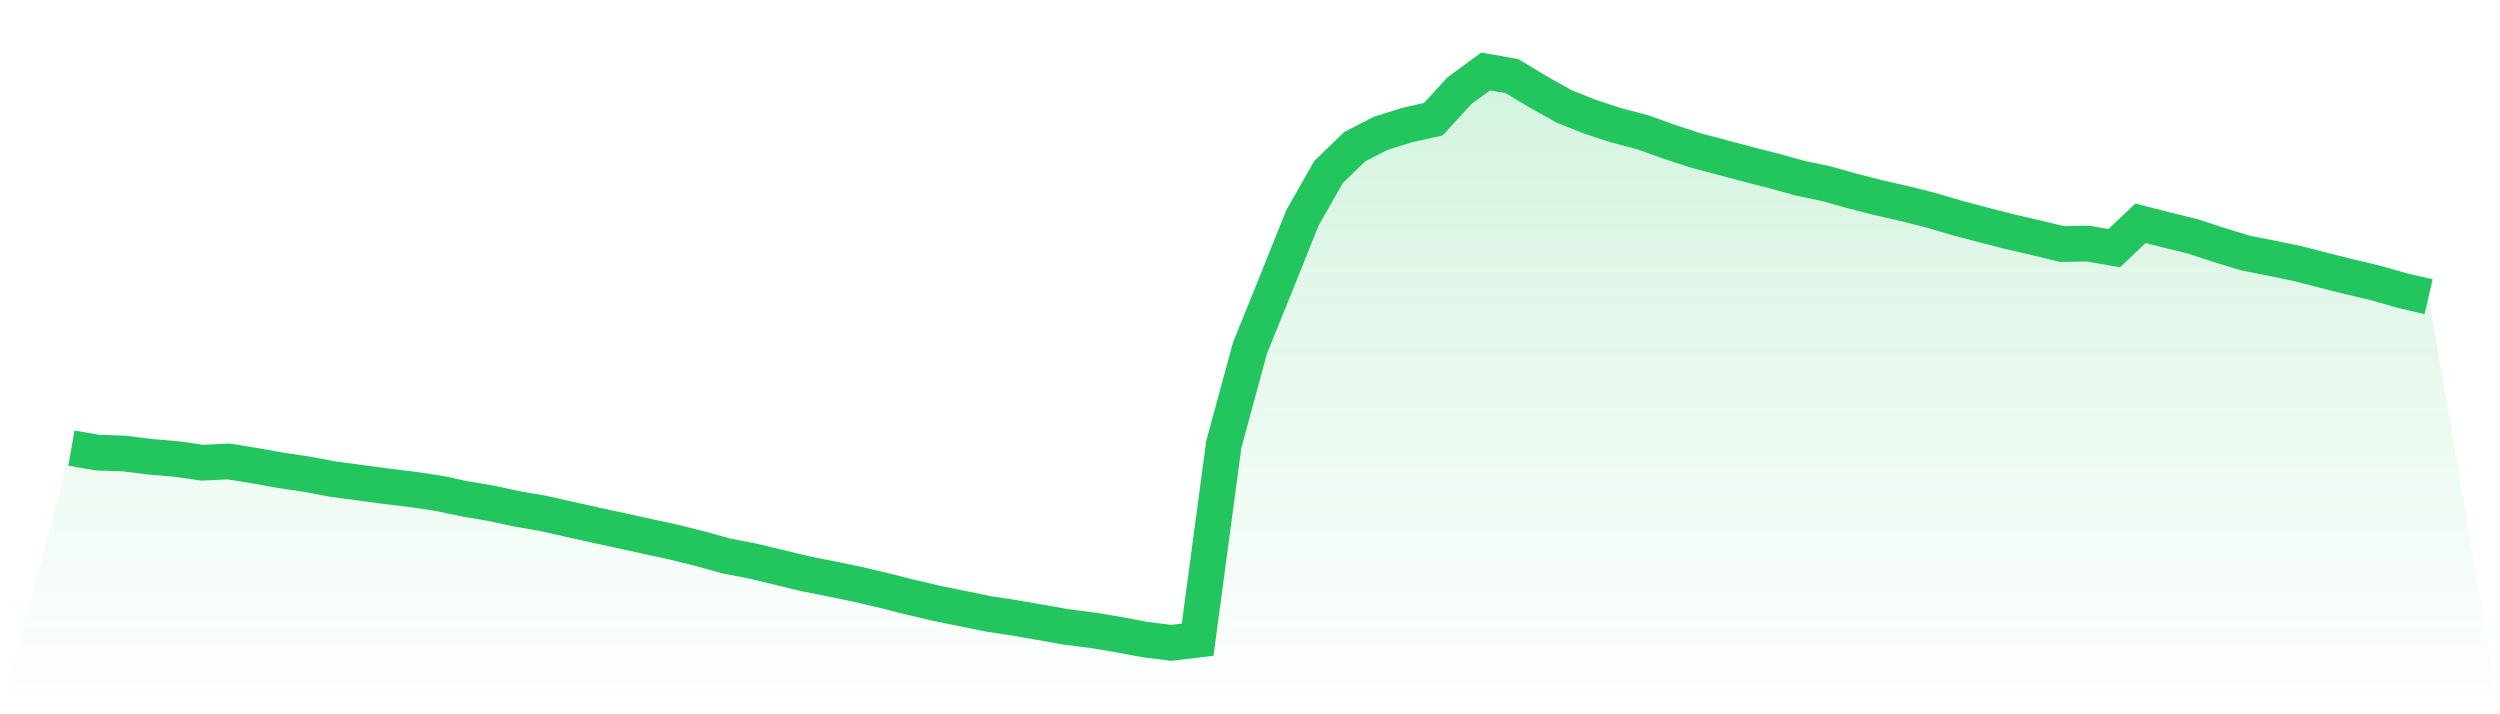
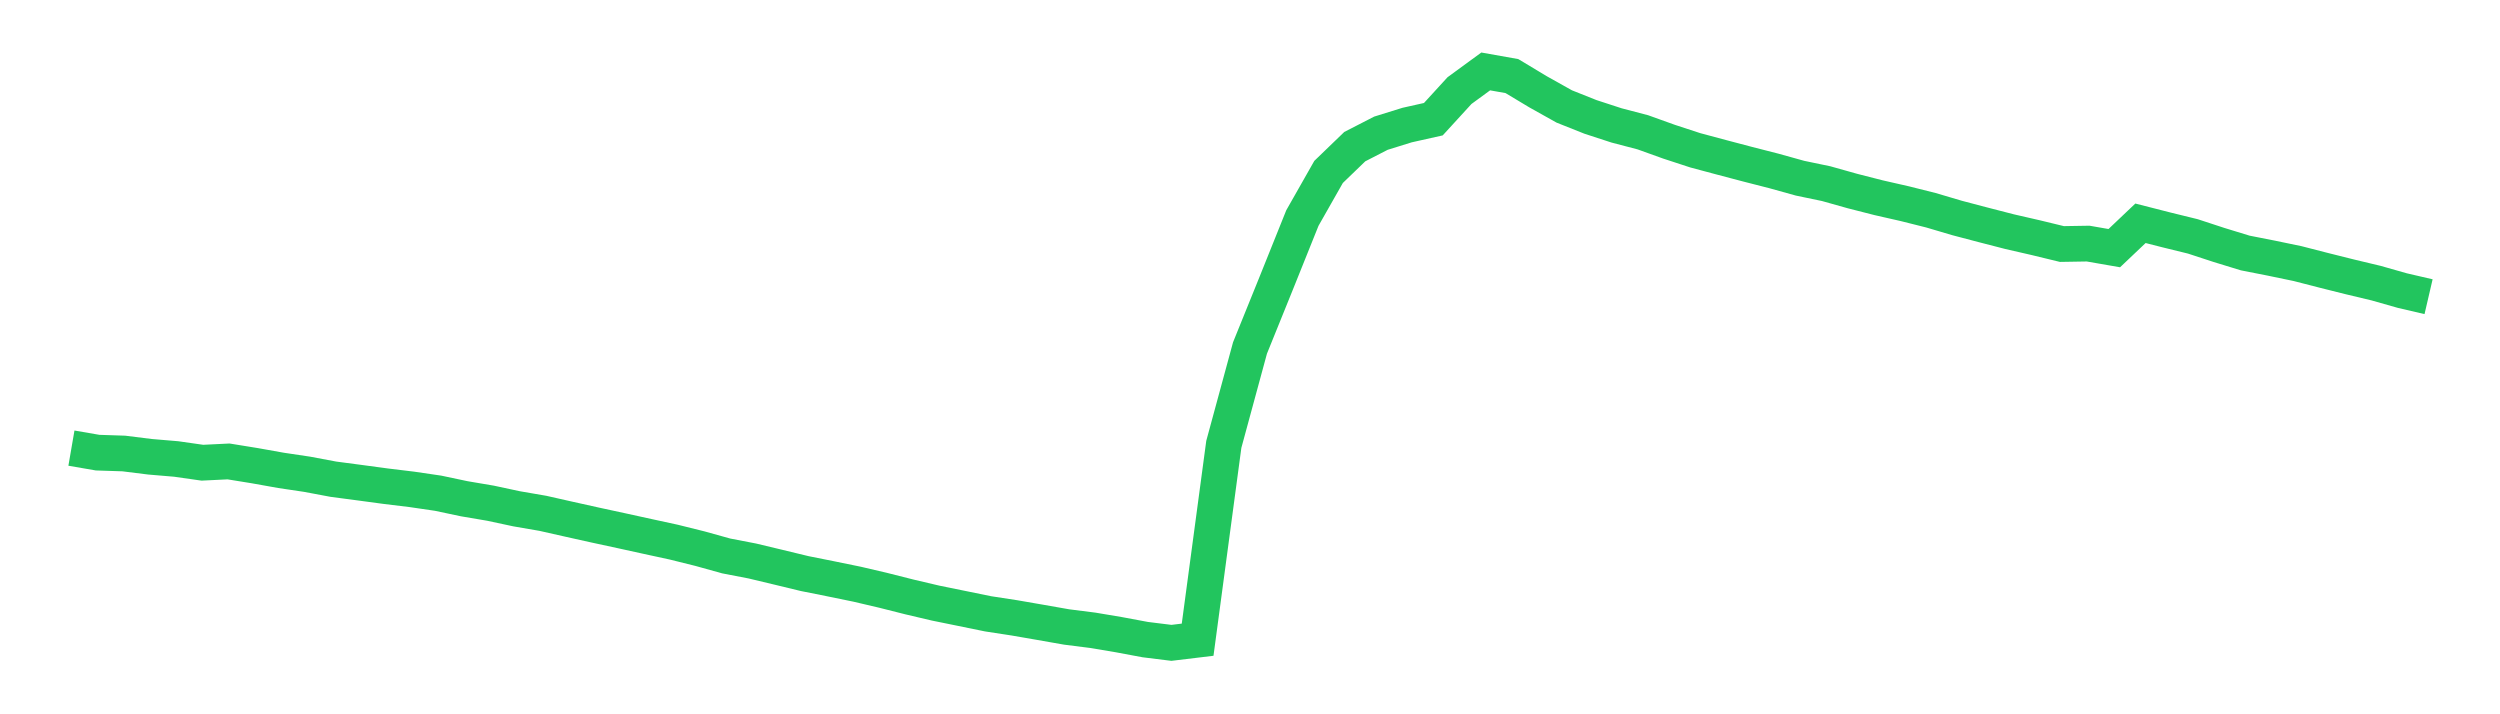
<svg xmlns="http://www.w3.org/2000/svg" viewBox="0 0 140 40">
  <defs>
    <linearGradient id="gradient" x1="0" x2="0" y1="0" y2="1">
      <stop offset="0%" stop-color="#22c55e" stop-opacity="0.2" />
      <stop offset="100%" stop-color="#22c55e" stop-opacity="0" />
    </linearGradient>
  </defs>
-   <path d="M4,25.095 L4,25.095 L5.467,25.348 L6.933,25.396 L8.4,25.579 L9.867,25.703 L11.333,25.912 L12.8,25.84 L14.267,26.078 L15.733,26.34 L17.2,26.559 L18.667,26.835 L20.133,27.029 L21.6,27.227 L23.067,27.405 L24.533,27.62 L26,27.93 L27.467,28.179 L28.933,28.493 L30.4,28.746 L31.867,29.077 L33.333,29.403 L34.8,29.72 L36.267,30.042 L37.733,30.36 L39.2,30.725 L40.667,31.133 L42.133,31.416 L43.6,31.767 L45.067,32.122 L46.533,32.415 L48,32.716 L49.467,33.06 L50.933,33.43 L52.4,33.775 L53.867,34.074 L55.333,34.374 L56.8,34.599 L58.267,34.853 L59.733,35.111 L61.2,35.297 L62.667,35.544 L64.133,35.818 L65.6,36 L67.067,35.823 L68.533,24.885 L70,19.486 L71.467,15.862 L72.933,12.211 L74.4,9.628 L75.867,8.212 L77.333,7.459 L78.8,7.003 L80.267,6.675 L81.733,5.073 L83.2,4 L84.667,4.261 L86.133,5.142 L87.6,5.963 L89.067,6.547 L90.533,7.025 L92,7.409 L93.467,7.936 L94.933,8.416 L96.4,8.809 L97.867,9.196 L99.333,9.571 L100.8,9.979 L102.267,10.285 L103.733,10.697 L105.2,11.072 L106.667,11.406 L108.133,11.774 L109.6,12.208 L111.067,12.594 L112.533,12.972 L114,13.309 L115.467,13.665 L116.933,13.641 L118.4,13.896 L119.867,12.504 L121.333,12.878 L122.8,13.238 L124.267,13.719 L125.733,14.168 L127.2,14.457 L128.667,14.762 L130.133,15.139 L131.6,15.506 L133.067,15.857 L134.533,16.274 L136,16.615 L140,40 L0,40 z" fill="url(#gradient)" />
  <path d="M4,25.095 L4,25.095 L5.467,25.348 L6.933,25.396 L8.4,25.579 L9.867,25.703 L11.333,25.912 L12.8,25.84 L14.267,26.078 L15.733,26.34 L17.2,26.559 L18.667,26.835 L20.133,27.029 L21.6,27.227 L23.067,27.405 L24.533,27.62 L26,27.93 L27.467,28.179 L28.933,28.493 L30.4,28.746 L31.867,29.077 L33.333,29.403 L34.8,29.72 L36.267,30.042 L37.733,30.36 L39.2,30.725 L40.667,31.133 L42.133,31.416 L43.6,31.767 L45.067,32.122 L46.533,32.415 L48,32.716 L49.467,33.06 L50.933,33.43 L52.4,33.775 L53.867,34.074 L55.333,34.374 L56.8,34.599 L58.267,34.853 L59.733,35.111 L61.2,35.297 L62.667,35.544 L64.133,35.818 L65.6,36 L67.067,35.823 L68.533,24.885 L70,19.486 L71.467,15.862 L72.933,12.211 L74.4,9.628 L75.867,8.212 L77.333,7.459 L78.8,7.003 L80.267,6.675 L81.733,5.073 L83.2,4 L84.667,4.261 L86.133,5.142 L87.6,5.963 L89.067,6.547 L90.533,7.025 L92,7.409 L93.467,7.936 L94.933,8.416 L96.4,8.809 L97.867,9.196 L99.333,9.571 L100.8,9.979 L102.267,10.285 L103.733,10.697 L105.2,11.072 L106.667,11.406 L108.133,11.774 L109.6,12.208 L111.067,12.594 L112.533,12.972 L114,13.309 L115.467,13.665 L116.933,13.641 L118.4,13.896 L119.867,12.504 L121.333,12.878 L122.8,13.238 L124.267,13.719 L125.733,14.168 L127.2,14.457 L128.667,14.762 L130.133,15.139 L131.6,15.506 L133.067,15.857 L134.533,16.274 L136,16.615" fill="none" stroke="#22c55e" stroke-width="2" />
</svg>